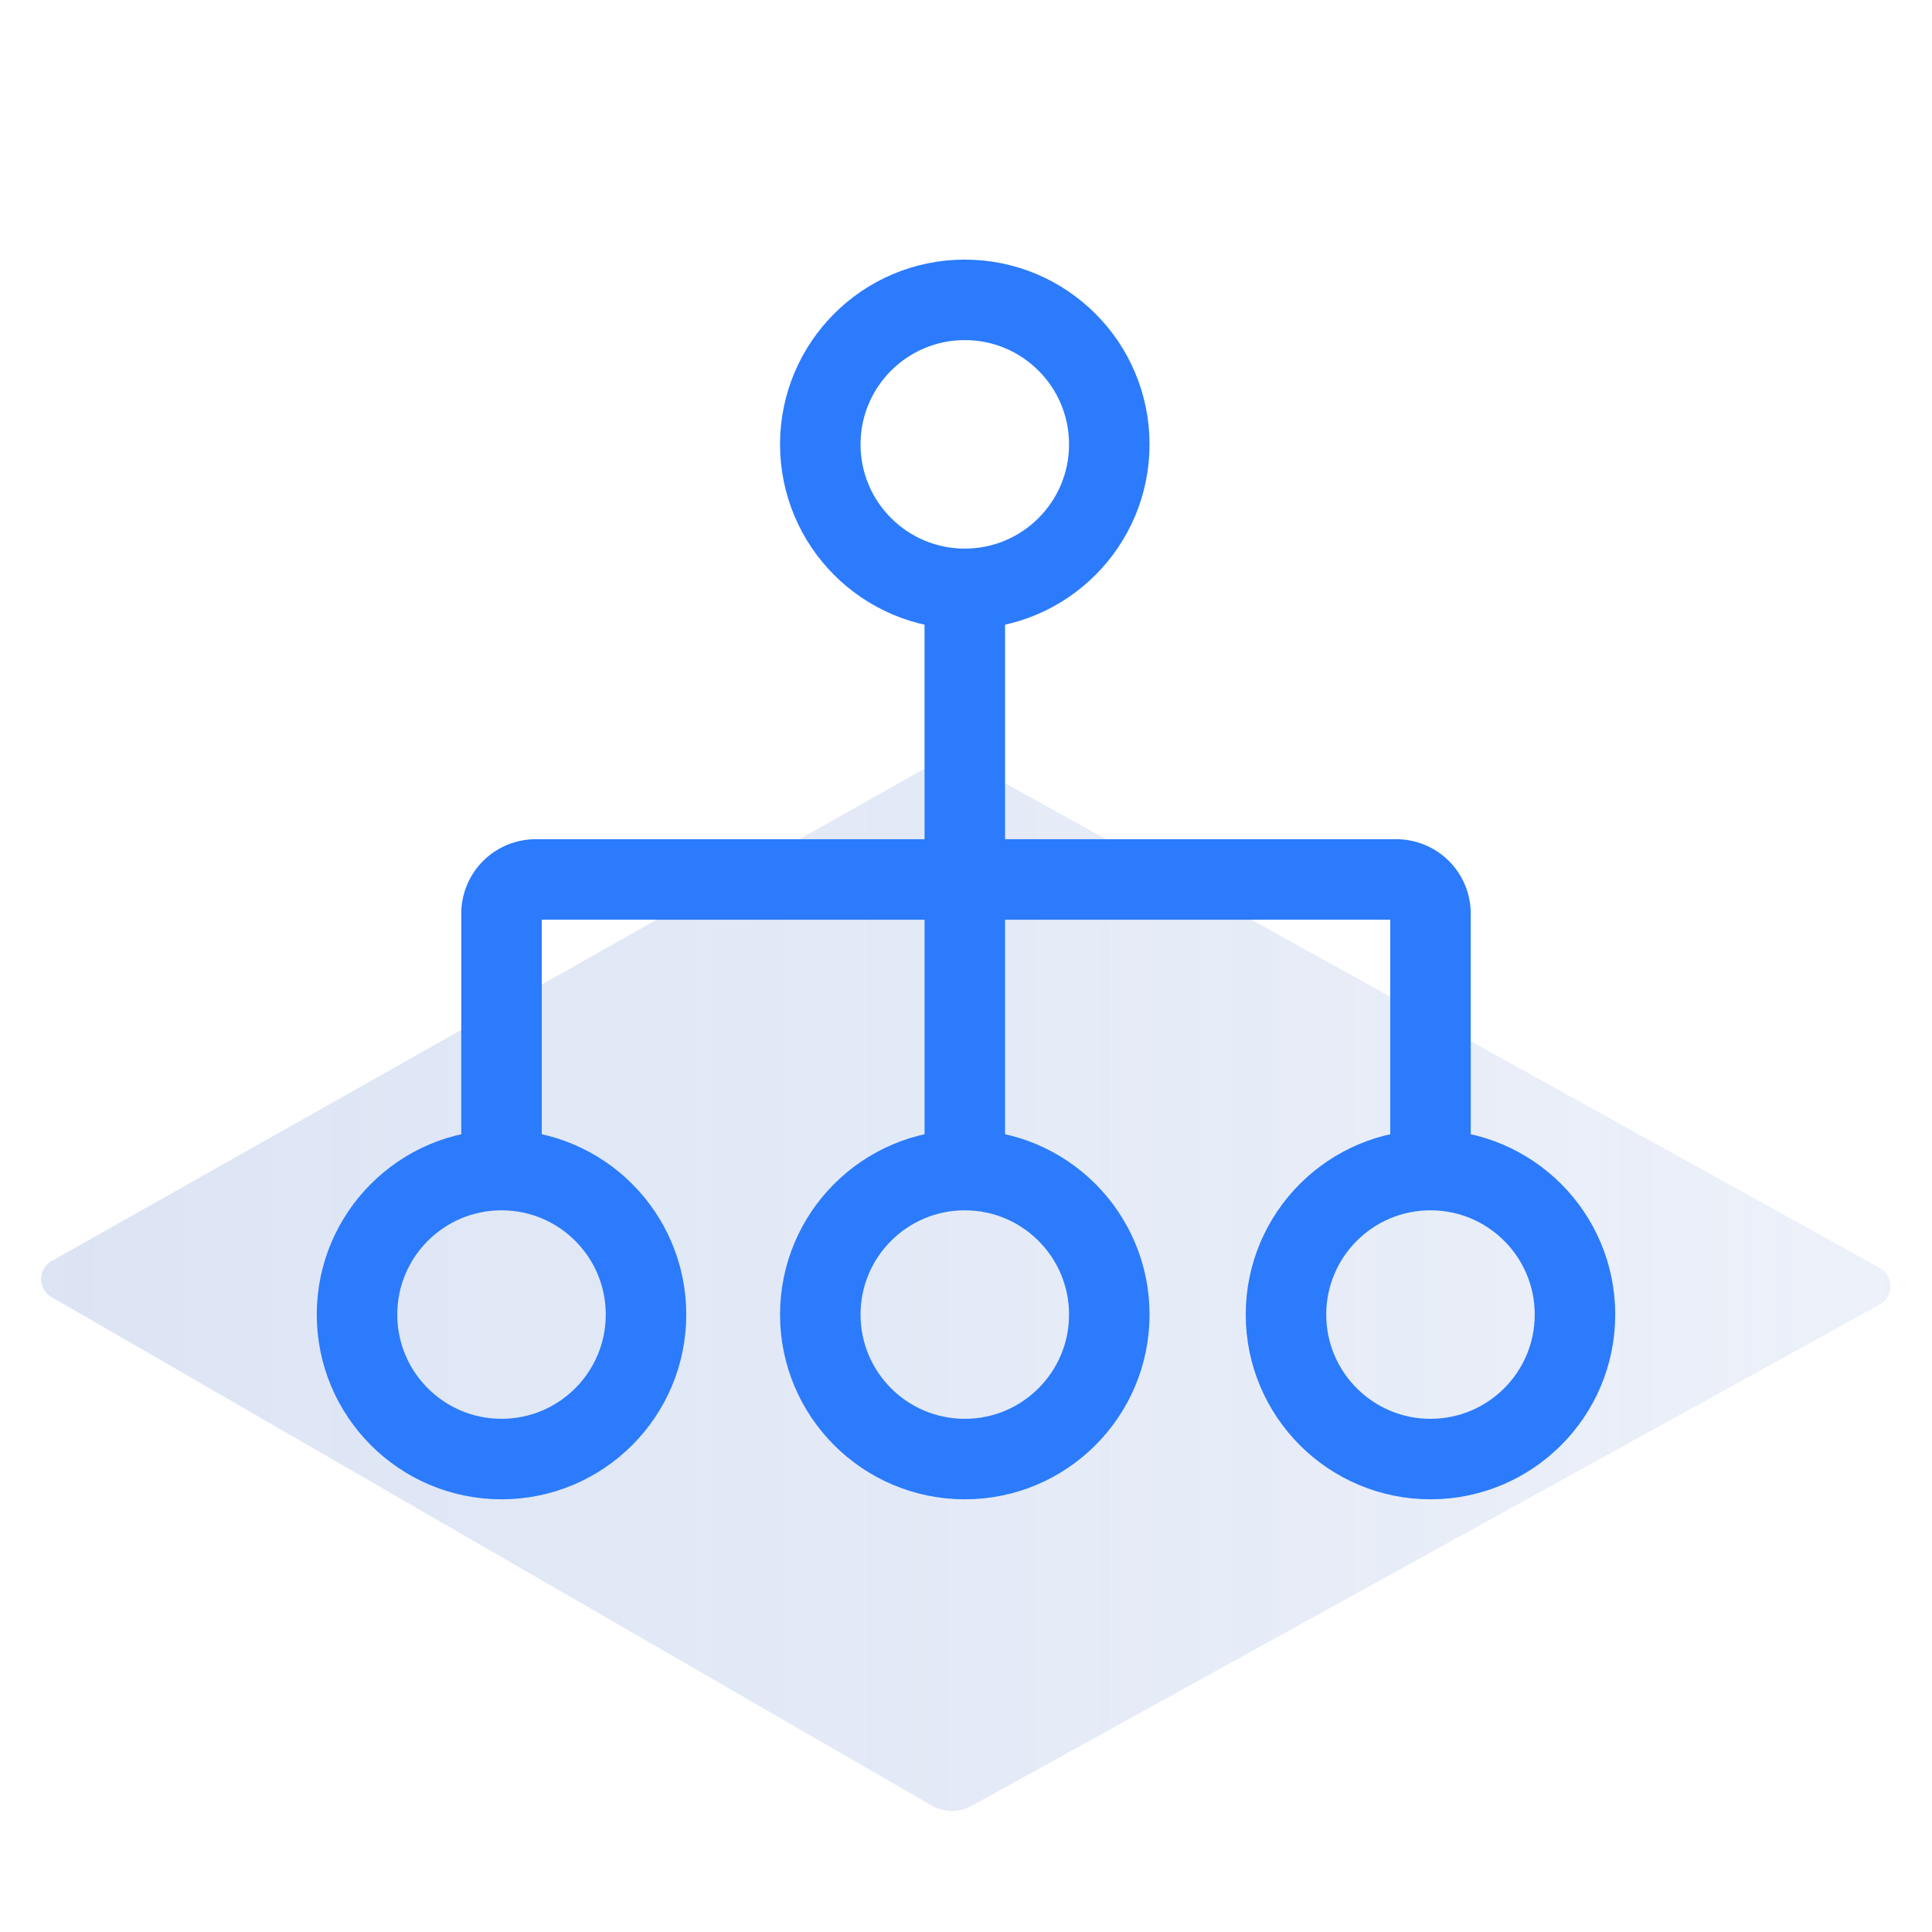
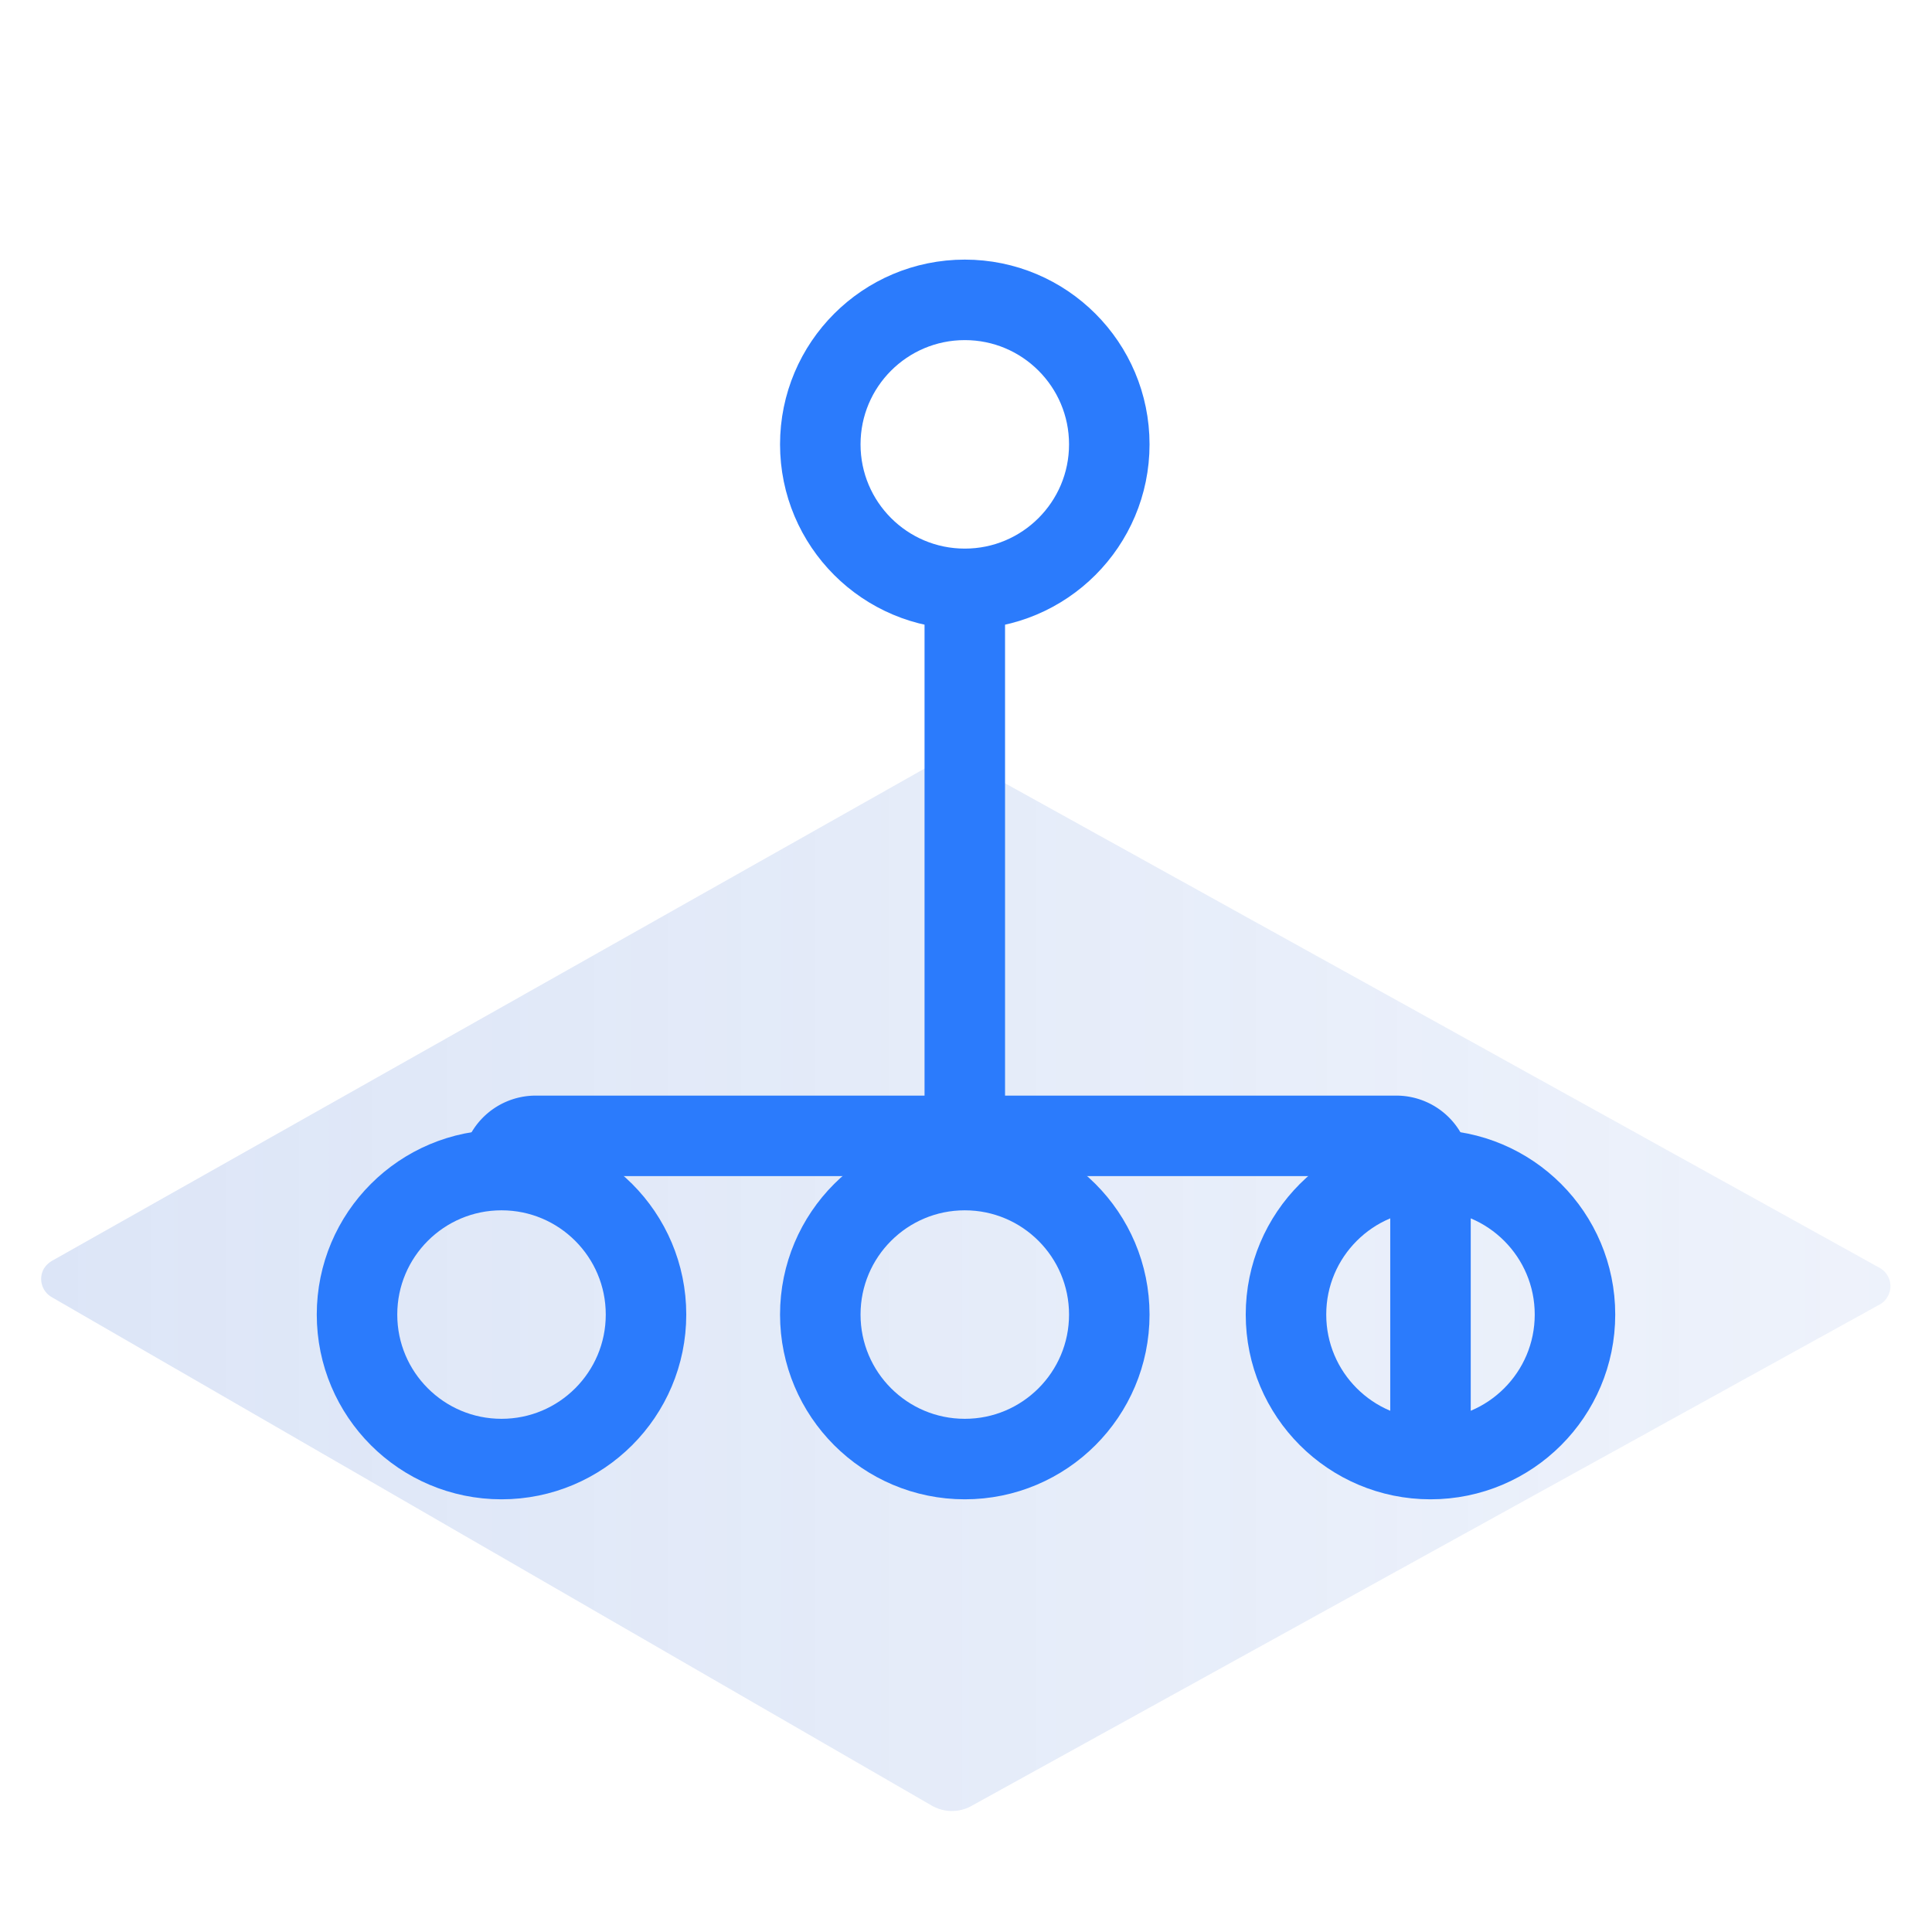
<svg xmlns="http://www.w3.org/2000/svg" id="Layer_1" data-name="Layer 1" viewBox="0 0 48 48">
  <defs>
    <style>.cls-1{opacity:0.2;}.cls-2{fill:url(#linear-gradient);}.cls-3{opacity:0.2;isolation:isolate;fill:url(#linear-gradient-2);}.cls-4{fill:none;stroke:#2b7bfc;stroke-miterlimit:10;stroke-width:2px;}</style>
    <linearGradient id="linear-gradient" x1="1.03" y1="31.93" x2="46.97" y2="31.93" gradientUnits="userSpaceOnUse">
      <stop offset="0" stop-color="#527fd7" />
      <stop offset="0.65" stop-color="#5380d8" stop-opacity="0.68" />
      <stop offset="1" stop-color="#5481d8" stop-opacity="0.5" />
    </linearGradient>
    <linearGradient id="linear-gradient-2" x1="1.03" y1="-1039.86" x2="46.97" y2="-1039.86" gradientTransform="matrix(1, 0, 0, -1, 0, -1007.93)" gradientUnits="userSpaceOnUse">
      <stop offset="0" stop-color="#546491" />
      <stop offset="0.65" stop-color="#546491" stop-opacity="0.68" />
      <stop offset="1" stop-color="#546491" stop-opacity="0.5" />
    </linearGradient>
  </defs>
  <g class="cls-1">
    <path class="cls-2" d="M1.3,31.32,23.14,19a1,1,0,0,1,1,0L46.7,31.5a.52.52,0,0,1,.2.71.48.48,0,0,1-.2.2L24.15,44.86a1,1,0,0,1-1,0L1.29,32.23a.52.52,0,0,1-.2-.71A.58.58,0,0,1,1.3,31.32Z" />
-     <path class="cls-3" d="M1.3,31.32,23.14,19a1,1,0,0,1,1,0L46.7,31.5a.52.52,0,0,1,.2.71.48.48,0,0,1-.2.2L24.15,44.86a1,1,0,0,1-1,0L1.29,32.23a.52.52,0,0,1-.2-.71A.58.58,0,0,1,1.3,31.32Z" />
  </g>
  <circle class="cls-4" cx="23.97" cy="11.04" r="3.59" />
  <circle class="cls-4" cx="23.97" cy="32.66" r="3.59" />
  <circle class="cls-4" cx="35.54" cy="32.66" r="3.59" />
  <circle class="cls-4" cx="12.46" cy="32.66" r="3.59" />
  <line class="cls-4" x1="23.97" y1="14.63" x2="23.97" y2="29.07" />
-   <path class="cls-4" d="M12.46,29.07V22.7a.85.85,0,0,1,.85-.85H34.69a.85.85,0,0,1,.85.85v6.37" />
+   <path class="cls-4" d="M12.46,29.07a.85.85,0,0,1,.85-.85H34.69a.85.85,0,0,1,.85.85v6.37" />
</svg>